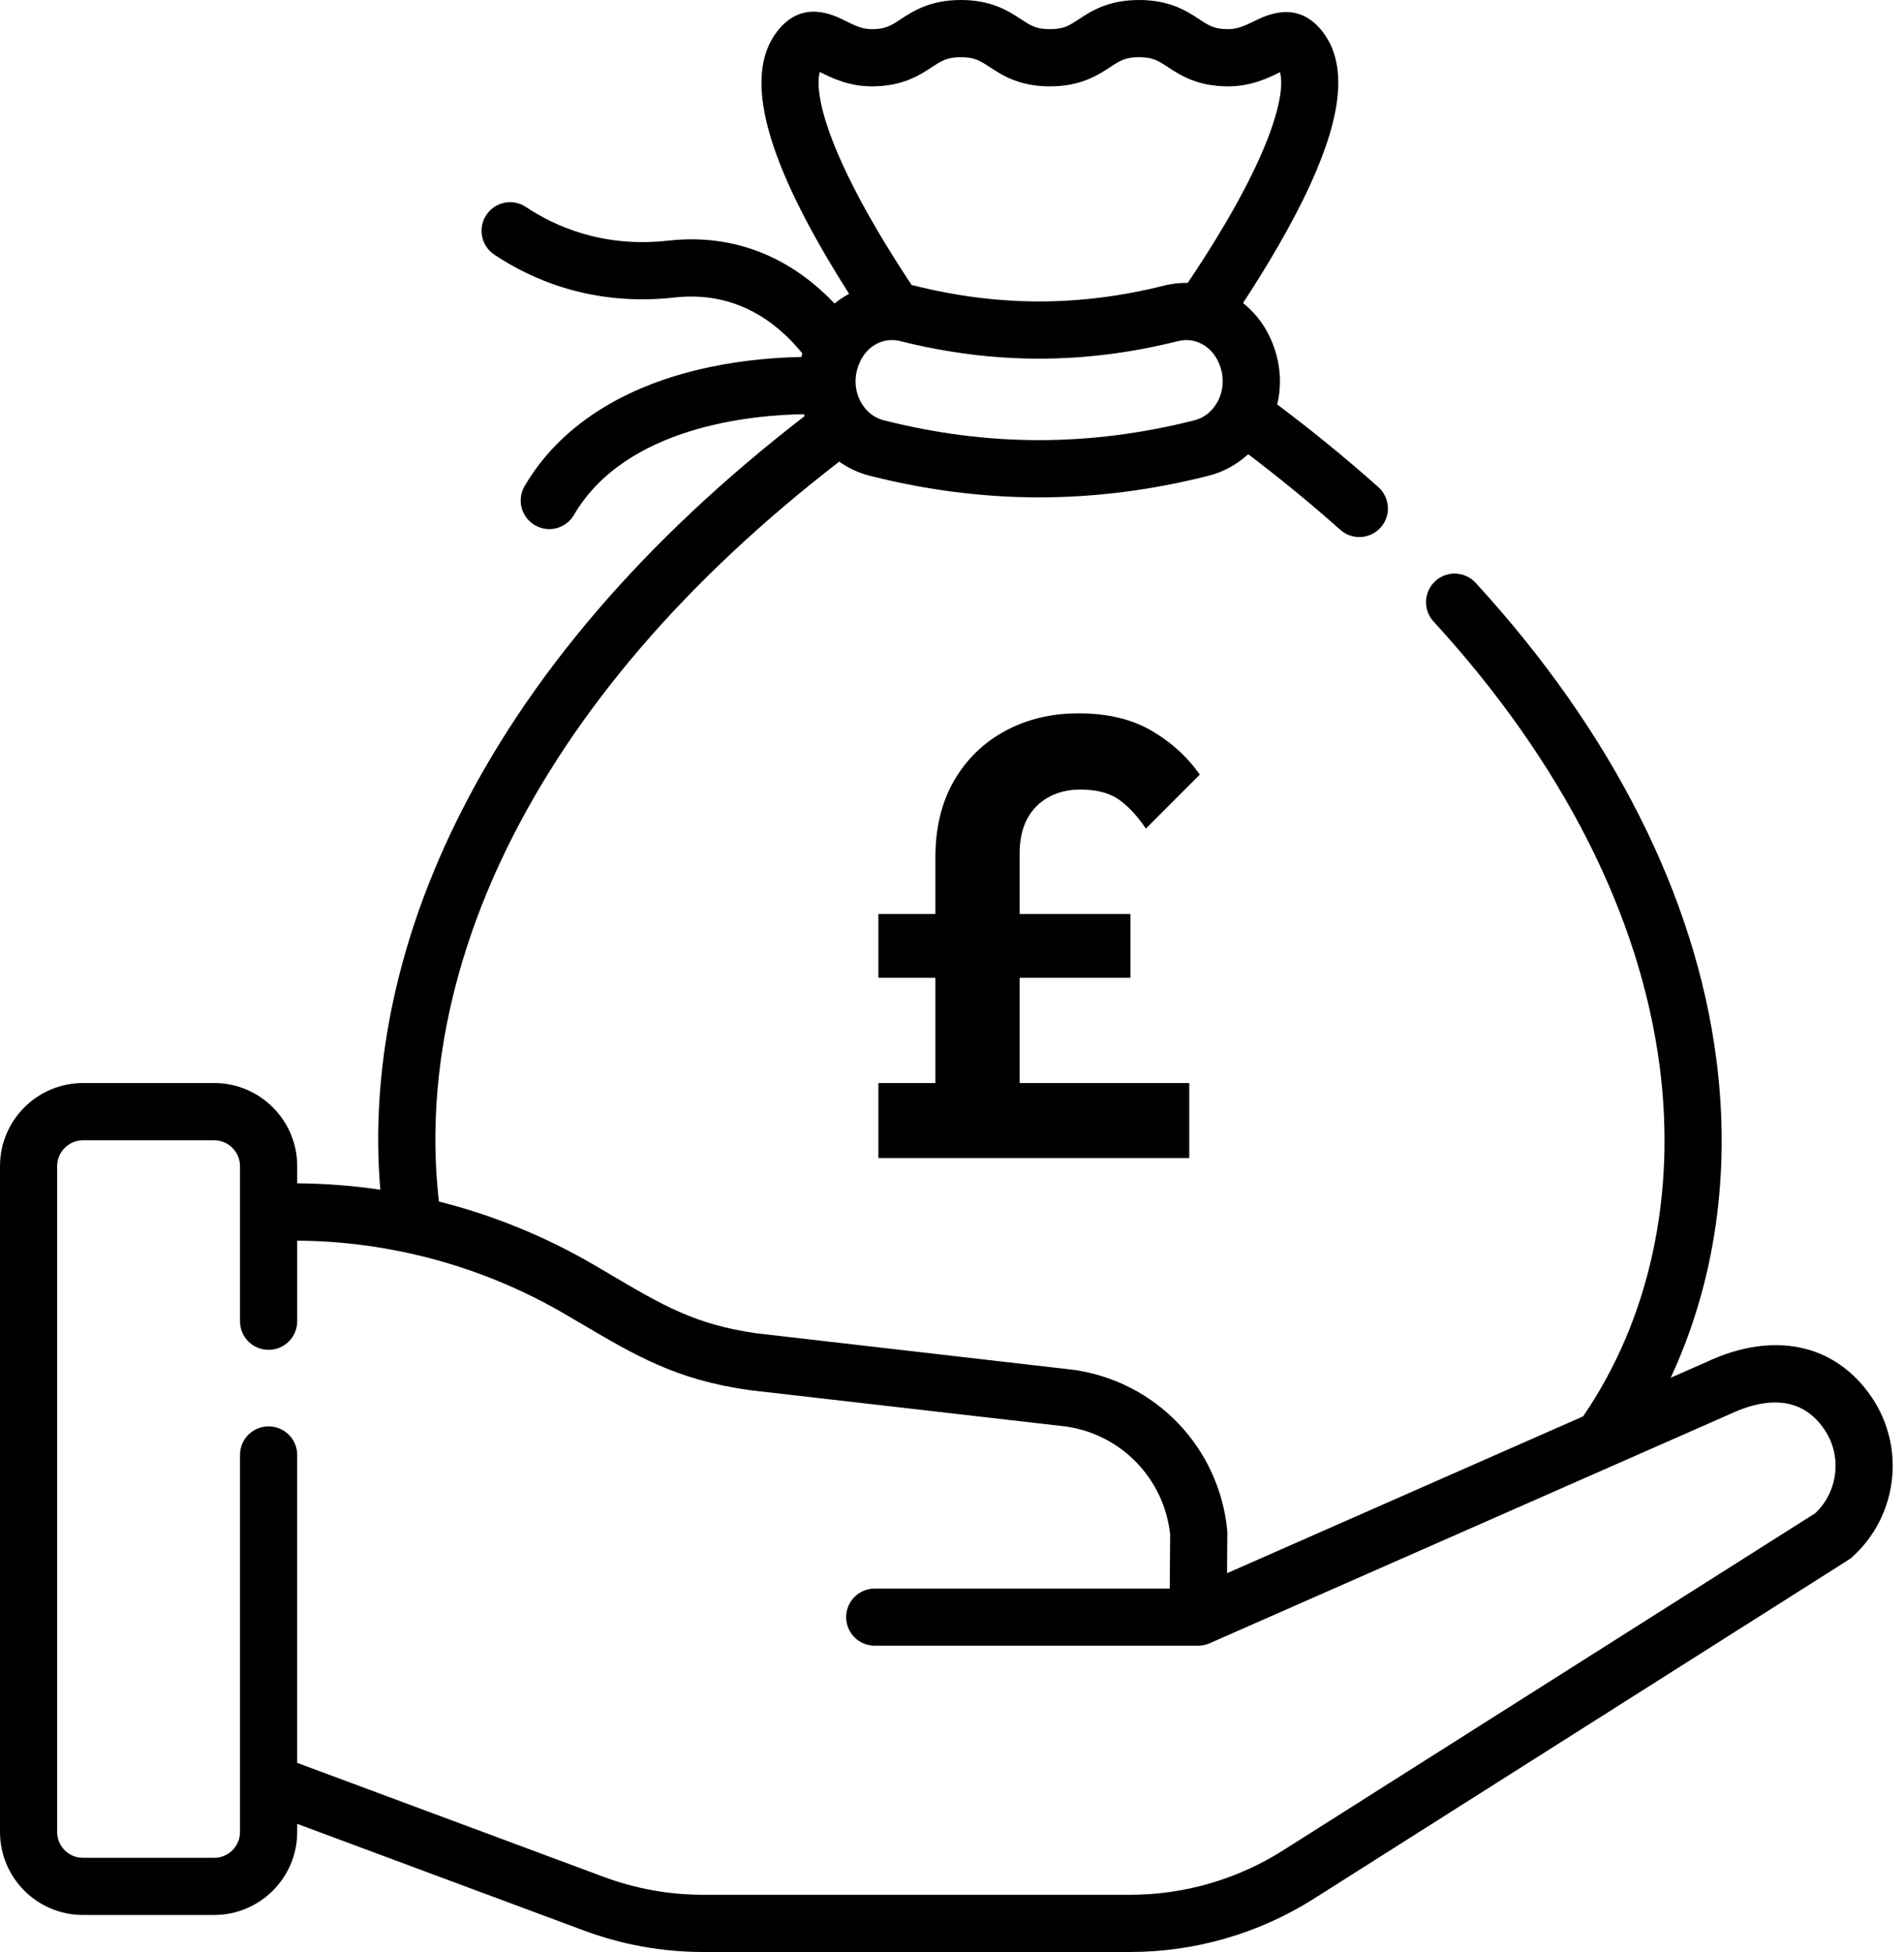
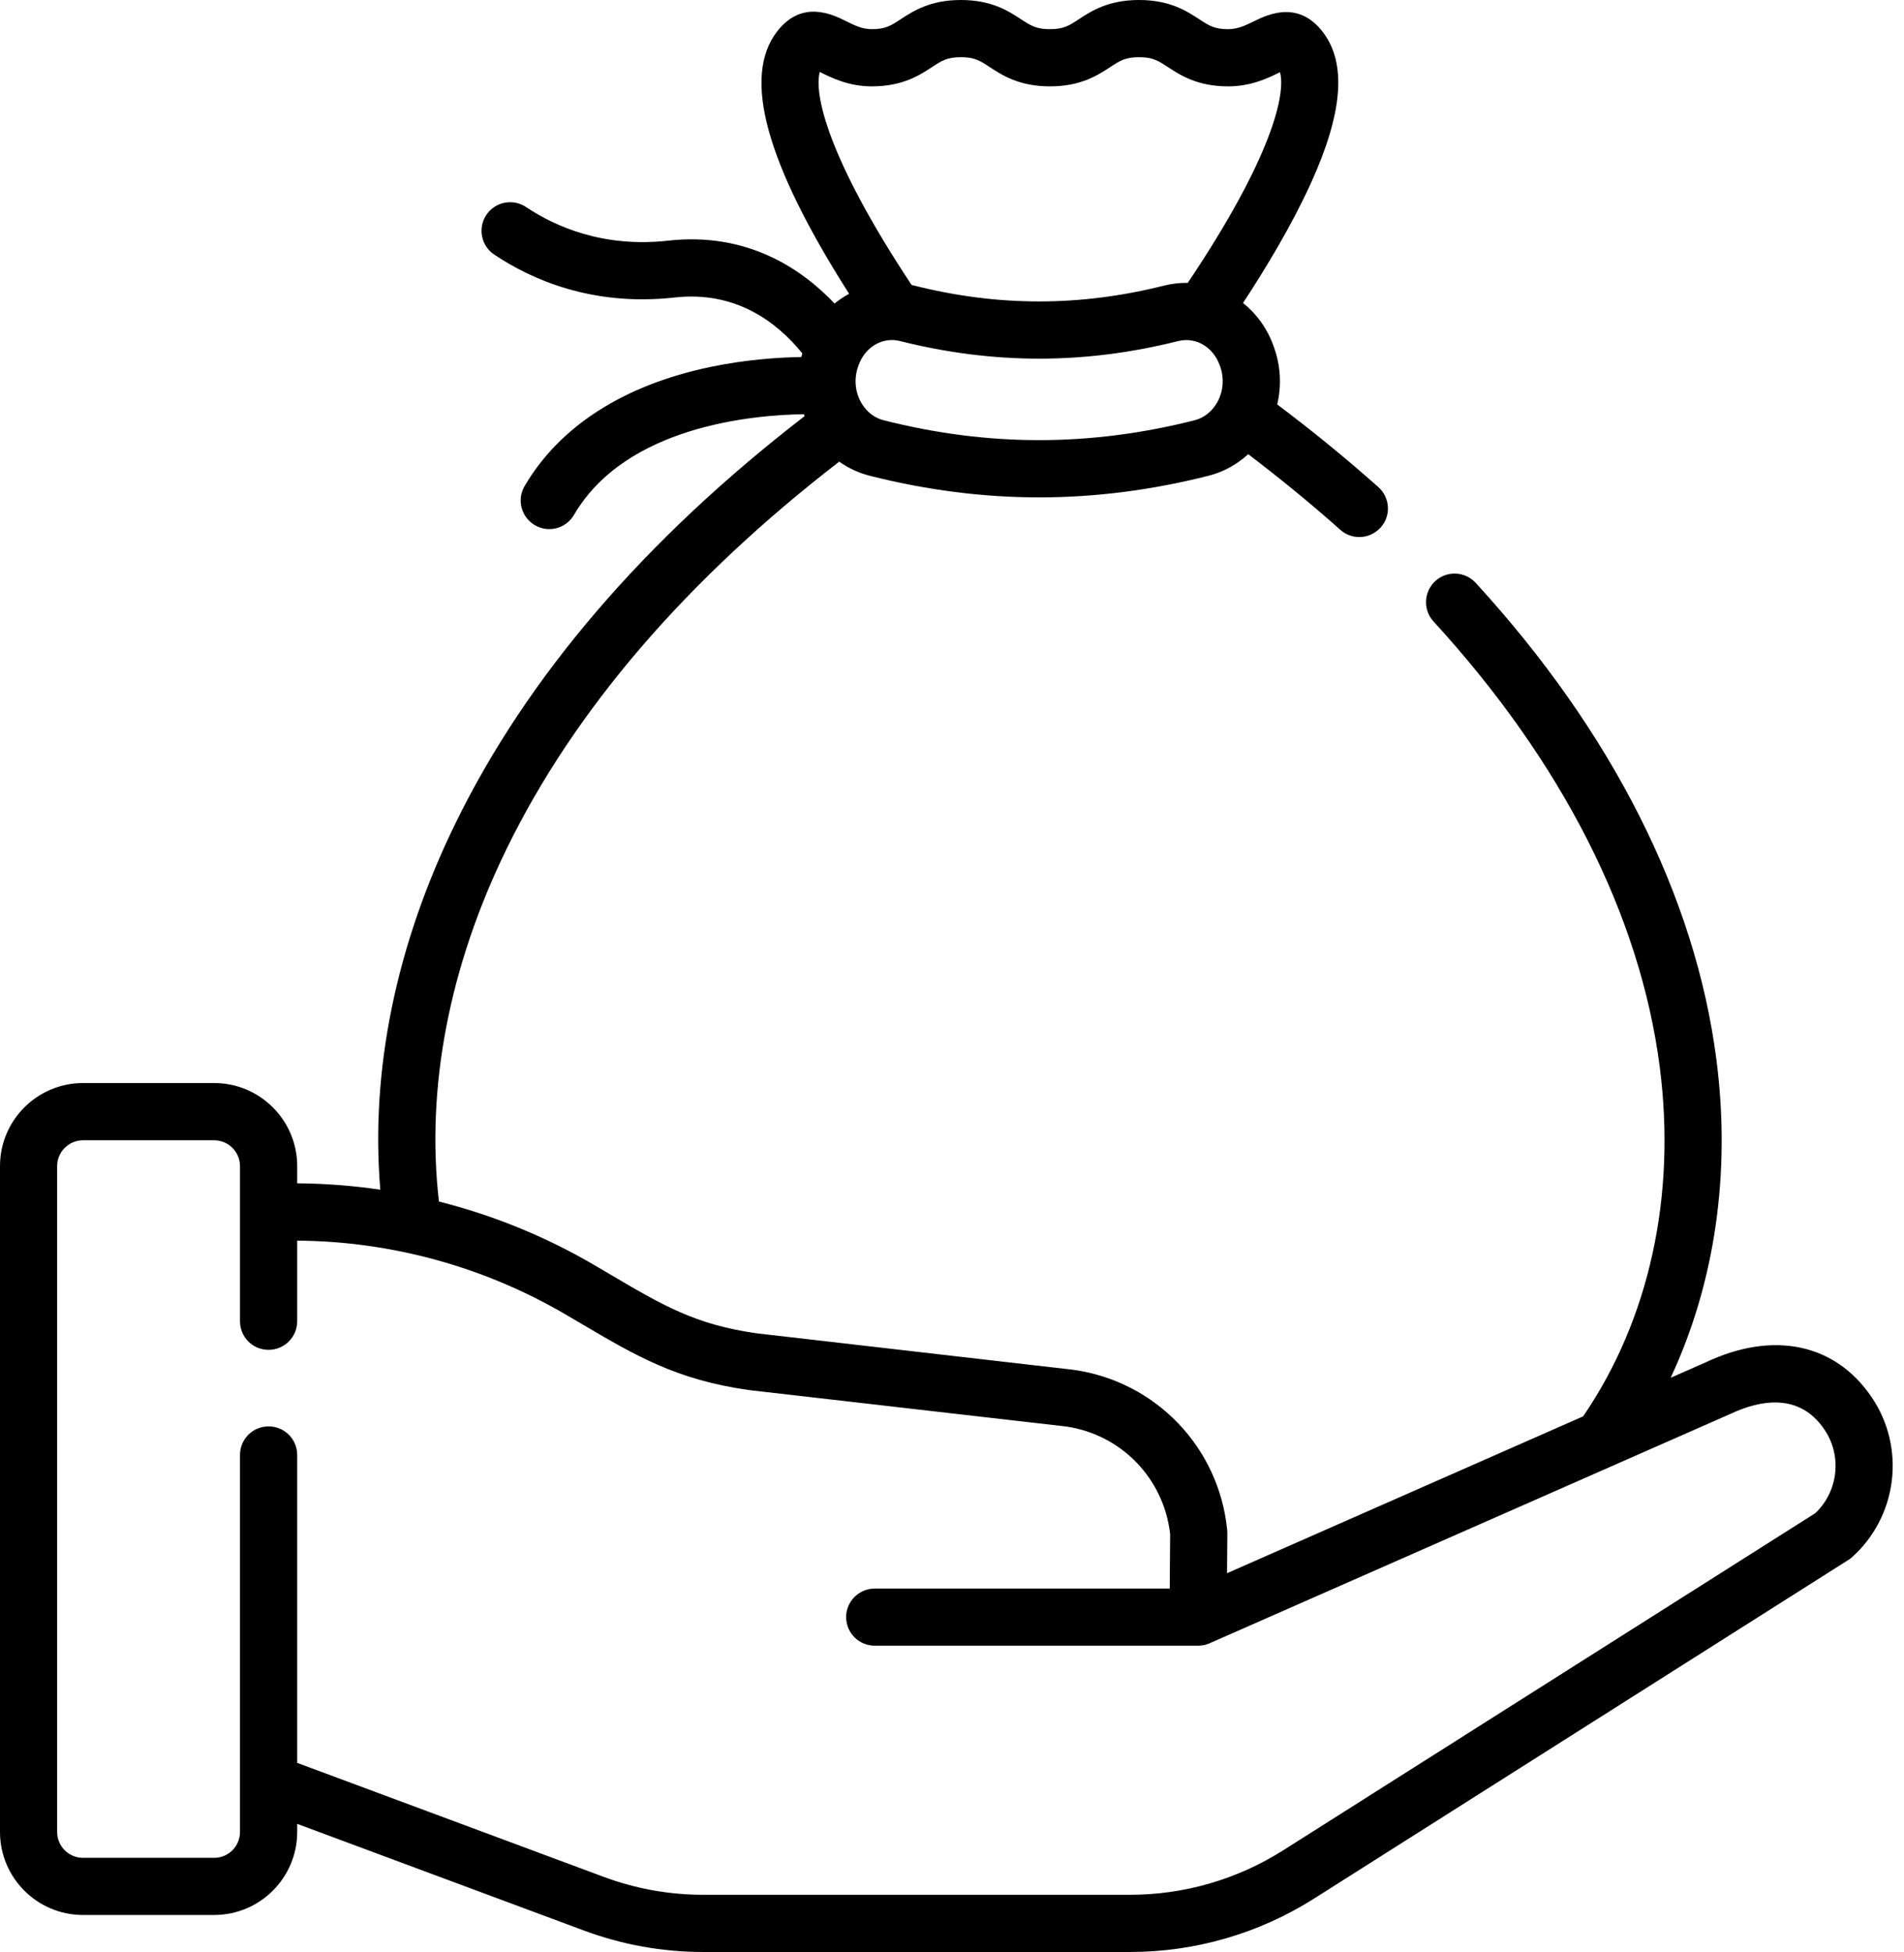
<svg xmlns="http://www.w3.org/2000/svg" version="1.1" id="Layer_1" x="0px" y="0px" width="38.58px" height="39.552px" viewBox="0 0 38.58 39.552" enable-background="new 0 0 38.58 39.552" xml:space="preserve">
-   <path d="M20.66,19.812h2.246V18.52H20.66v-1.217c0-0.277,0.05-0.511,0.149-0.703c0.102-0.192,0.246-0.341,0.434-0.445  c0.189-0.105,0.404-0.157,0.646-0.157c0.326,0,0.586,0.067,0.778,0.2c0.192,0.135,0.376,0.331,0.552,0.591l1.092-1.093  c-0.244-0.351-0.564-0.646-0.967-0.884c-0.402-0.238-0.898-0.358-1.492-0.358c-0.553,0-1.049,0.12-1.487,0.358  c-0.439,0.238-0.784,0.575-1.035,1.01s-0.376,0.949-0.376,1.543v1.155h-1.155v1.292h1.155v2.133h-1.155v1.52h1.155h1.706h3.438  v-1.52H20.66V19.812z" />
  <path d="M37.923,28.308c-0.736-1.084-1.988-1.348-3.349-0.709l-0.722,0.318c0.896-1.92,1.225-4.152,0.926-6.453  c-0.426-3.301-2.113-6.639-4.877-9.654c-0.217-0.236-0.584-0.252-0.818-0.036c-0.236,0.217-0.252,0.583-0.036,0.819  c2.603,2.839,4.187,5.957,4.583,9.02c0.339,2.619-0.212,5.129-1.552,7.086l-7.215,3.178l0.006-0.816c0-0.02-0.001-0.041-0.003-0.061  c-0.167-1.674-1.446-3.008-3.112-3.244c-0.005,0-0.01,0-0.015-0.002l-6.409-0.738c-1.239-0.176-1.894-0.561-2.979-1.201  c-0.101-0.059-0.205-0.121-0.313-0.184c-0.985-0.576-2.045-1.008-3.144-1.285C8.628,22.048,9.1,19.584,10.27,17.19  c1.374-2.811,3.639-5.446,6.735-7.836c0.186,0.132,0.395,0.23,0.618,0.286c1.155,0.292,2.293,0.438,3.433,0.438  c1.139,0,2.277-0.146,3.433-0.438c0.3-0.076,0.575-0.228,0.803-0.437c0.656,0.499,1.282,1.012,1.866,1.532  c0.109,0.098,0.248,0.147,0.385,0.147c0.159,0,0.318-0.066,0.434-0.195c0.213-0.238,0.19-0.605-0.049-0.818  c-0.639-0.569-1.326-1.131-2.048-1.674c0.089-0.377,0.07-0.776-0.062-1.147l-0.01-0.028c-0.127-0.361-0.346-0.661-0.621-0.881  c0.461-0.702,0.985-1.572,1.367-2.409c0.658-1.44,0.738-2.449,0.246-3.086C26.299-0.004,25.677,0.3,25.411,0.43  c-0.178,0.086-0.33,0.161-0.526,0.161c-0.278,0-0.388-0.071-0.585-0.201C24.048,0.225,23.704,0,23.08,0s-0.97,0.225-1.22,0.39  c-0.198,0.13-0.307,0.201-0.586,0.201c-0.278,0-0.387-0.071-0.586-0.201C20.438,0.226,20.094,0,19.47,0  c-0.624,0-0.969,0.226-1.22,0.39c-0.198,0.13-0.307,0.201-0.585,0.201c-0.196,0-0.348-0.076-0.525-0.164  c-0.265-0.132-0.888-0.441-1.391,0.207c-0.713,0.918-0.236,2.661,1.456,5.319C17.101,6.01,17.003,6.075,16.91,6.15  c-0.672-0.71-1.775-1.451-3.369-1.274c-1.322,0.148-2.297-0.289-2.882-0.681c-0.266-0.178-0.626-0.107-0.804,0.159  c-0.178,0.265-0.107,0.625,0.159,0.804c0.745,0.5,1.985,1.057,3.656,0.87c1.231-0.138,2.067,0.491,2.587,1.132  c-0.007,0.024-0.014,0.049-0.02,0.074c-0.444,0.007-1.107,0.049-1.837,0.2c-1.756,0.366-3.06,1.201-3.77,2.415  c-0.162,0.275-0.069,0.63,0.207,0.792c0.092,0.054,0.193,0.08,0.292,0.08c0.199,0,0.393-0.103,0.501-0.288  c1.056-1.805,3.635-2.026,4.659-2.04c0.005,0.013,0.01,0.026,0.014,0.039c-3.241,2.501-5.621,5.275-7.074,8.25  c-1.206,2.466-1.726,5.016-1.523,7.424c-0.556-0.082-1.119-0.125-1.684-0.129v-0.35c0-0.928-0.755-1.682-1.682-1.682H1.681  C0.754,21.946,0,22.7,0,23.628V37.12c0,0.928,0.754,1.682,1.681,1.682H4.34c0.927,0,1.682-0.754,1.682-1.682v-0.164l5.801,2.158  c0.78,0.291,1.597,0.438,2.429,0.438h8.644c1.321,0,2.61-0.373,3.727-1.08l10.822-6.859c0.027-0.016,0.053-0.035,0.076-0.055  C38.449,30.731,38.622,29.335,37.923,28.308 M24.204,8.516c-2.119,0.536-4.18,0.536-6.297,0c-0.156-0.039-0.292-0.131-0.394-0.263  c-0.001-0.002-0.002-0.004-0.004-0.006c-0.001-0.001-0.002-0.003-0.003-0.004c-0.024-0.033-0.047-0.067-0.067-0.104  c-0.116-0.216-0.135-0.474-0.052-0.71l0.008-0.024c0.01-0.028,0.022-0.056,0.034-0.082c0.127-0.269,0.375-0.433,0.644-0.433  c0.054,0,0.11,0.006,0.165,0.021c1.896,0.475,3.739,0.475,5.635,0c0.103-0.026,0.205-0.027,0.302-0.006  c0.018,0.005,0.034,0.009,0.051,0.013c0.217,0.064,0.402,0.239,0.49,0.488l0.01,0.026c0.08,0.23,0.063,0.484-0.05,0.699  c-0.003,0.005-0.005,0.009-0.008,0.014C24.563,8.335,24.399,8.467,24.204,8.516 M16.611,1.458c0.005,0.003,0.009,0.005,0.014,0.007  c0.228,0.113,0.572,0.285,1.04,0.285c0.624,0,0.968-0.226,1.219-0.39c0.198-0.13,0.307-0.201,0.586-0.201  c0.278,0,0.387,0.071,0.586,0.201c0.25,0.164,0.596,0.39,1.219,0.39c0.625,0,0.969-0.226,1.22-0.39  c0.198-0.13,0.307-0.201,0.586-0.201c0.278,0,0.387,0.071,0.585,0.201c0.252,0.164,0.596,0.39,1.22,0.39  c0.464,0,0.808-0.168,1.034-0.279c0.005-0.002,0.01-0.005,0.016-0.007c0.119,0.429-0.15,1.71-1.869,4.268  c-0.156-0.003-0.315,0.014-0.476,0.054c-1.705,0.429-3.364,0.429-5.07,0c-0.016-0.004-0.033-0.007-0.049-0.011  C16.756,3.185,16.491,1.891,16.611,1.458 M36.782,30.661l-10.78,6.83c-0.931,0.59-2.005,0.902-3.106,0.902h-8.644  c-0.694,0-1.375-0.123-2.025-0.365L6.022,35.72v-6.24c0-0.32-0.26-0.578-0.58-0.578c-0.32,0-0.579,0.258-0.579,0.578v7.641  c0,0.289-0.235,0.523-0.523,0.523H1.681c-0.288,0-0.523-0.234-0.523-0.523V23.628c0-0.287,0.235-0.523,0.523-0.523H4.34  c0.288,0,0.523,0.236,0.523,0.523v3.143c0,0.322,0.259,0.58,0.579,0.58c0.32,0,0.58-0.258,0.58-0.58v-1.633  c1.907,0.014,3.784,0.529,5.431,1.492c0.107,0.063,0.21,0.123,0.31,0.182c1.127,0.664,1.941,1.145,3.412,1.354  c0.005,0,0.01,0,0.015,0.002l6.409,0.736c1.123,0.162,1.986,1.057,2.111,2.182l-0.008,1.102h-5.977c-0.32,0-0.58,0.26-0.58,0.578  c0,0.322,0.26,0.58,0.58,0.58h6.551c0.005,0,0.009,0,0.014,0c0.008,0,0.016,0,0.023-0.002c0.016,0,0.03-0.002,0.045-0.004  c0.007,0,0.015-0.002,0.021-0.004c0.018-0.002,0.036-0.006,0.053-0.012c0.004-0.002,0.008-0.002,0.012-0.004  c0.021-0.006,0.043-0.014,0.063-0.021c0.001-0.002,0.002-0.002,0.002-0.002l10.538-4.641c0.006-0.002,0.01-0.004,0.014-0.006  c0.584-0.275,1.39-0.445,1.903,0.311C37.33,29.495,37.249,30.22,36.782,30.661" />
</svg>